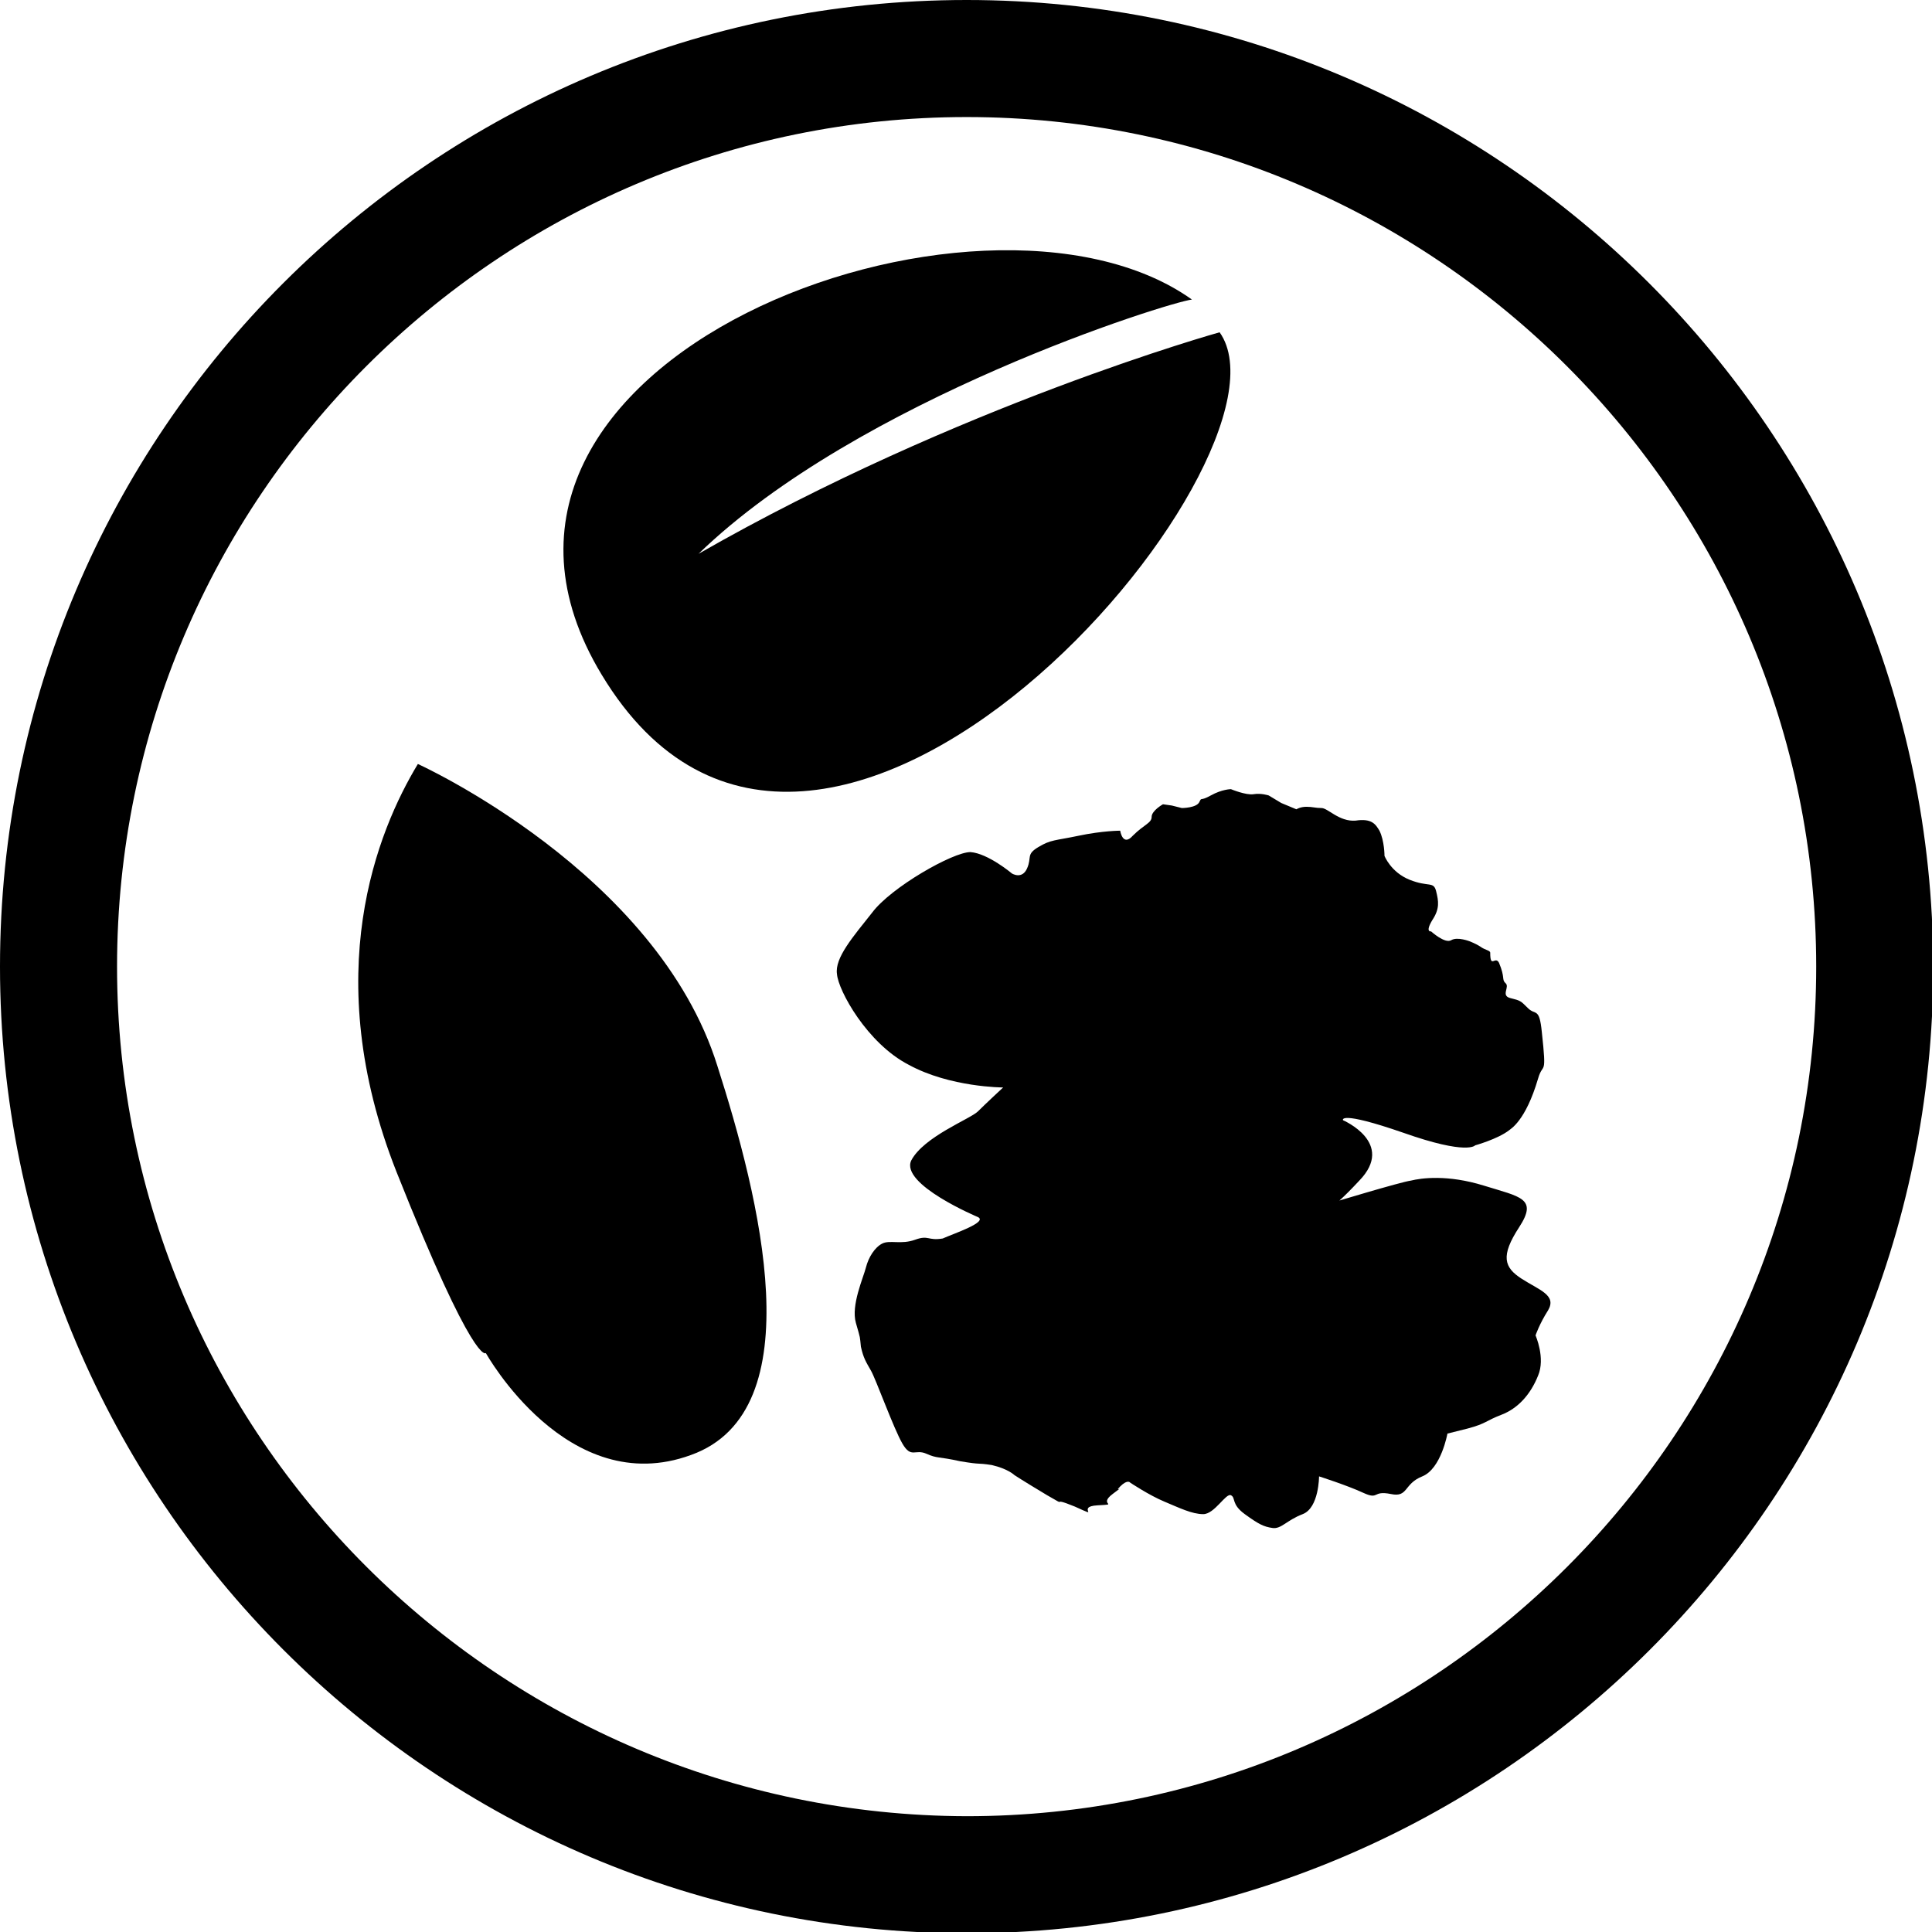
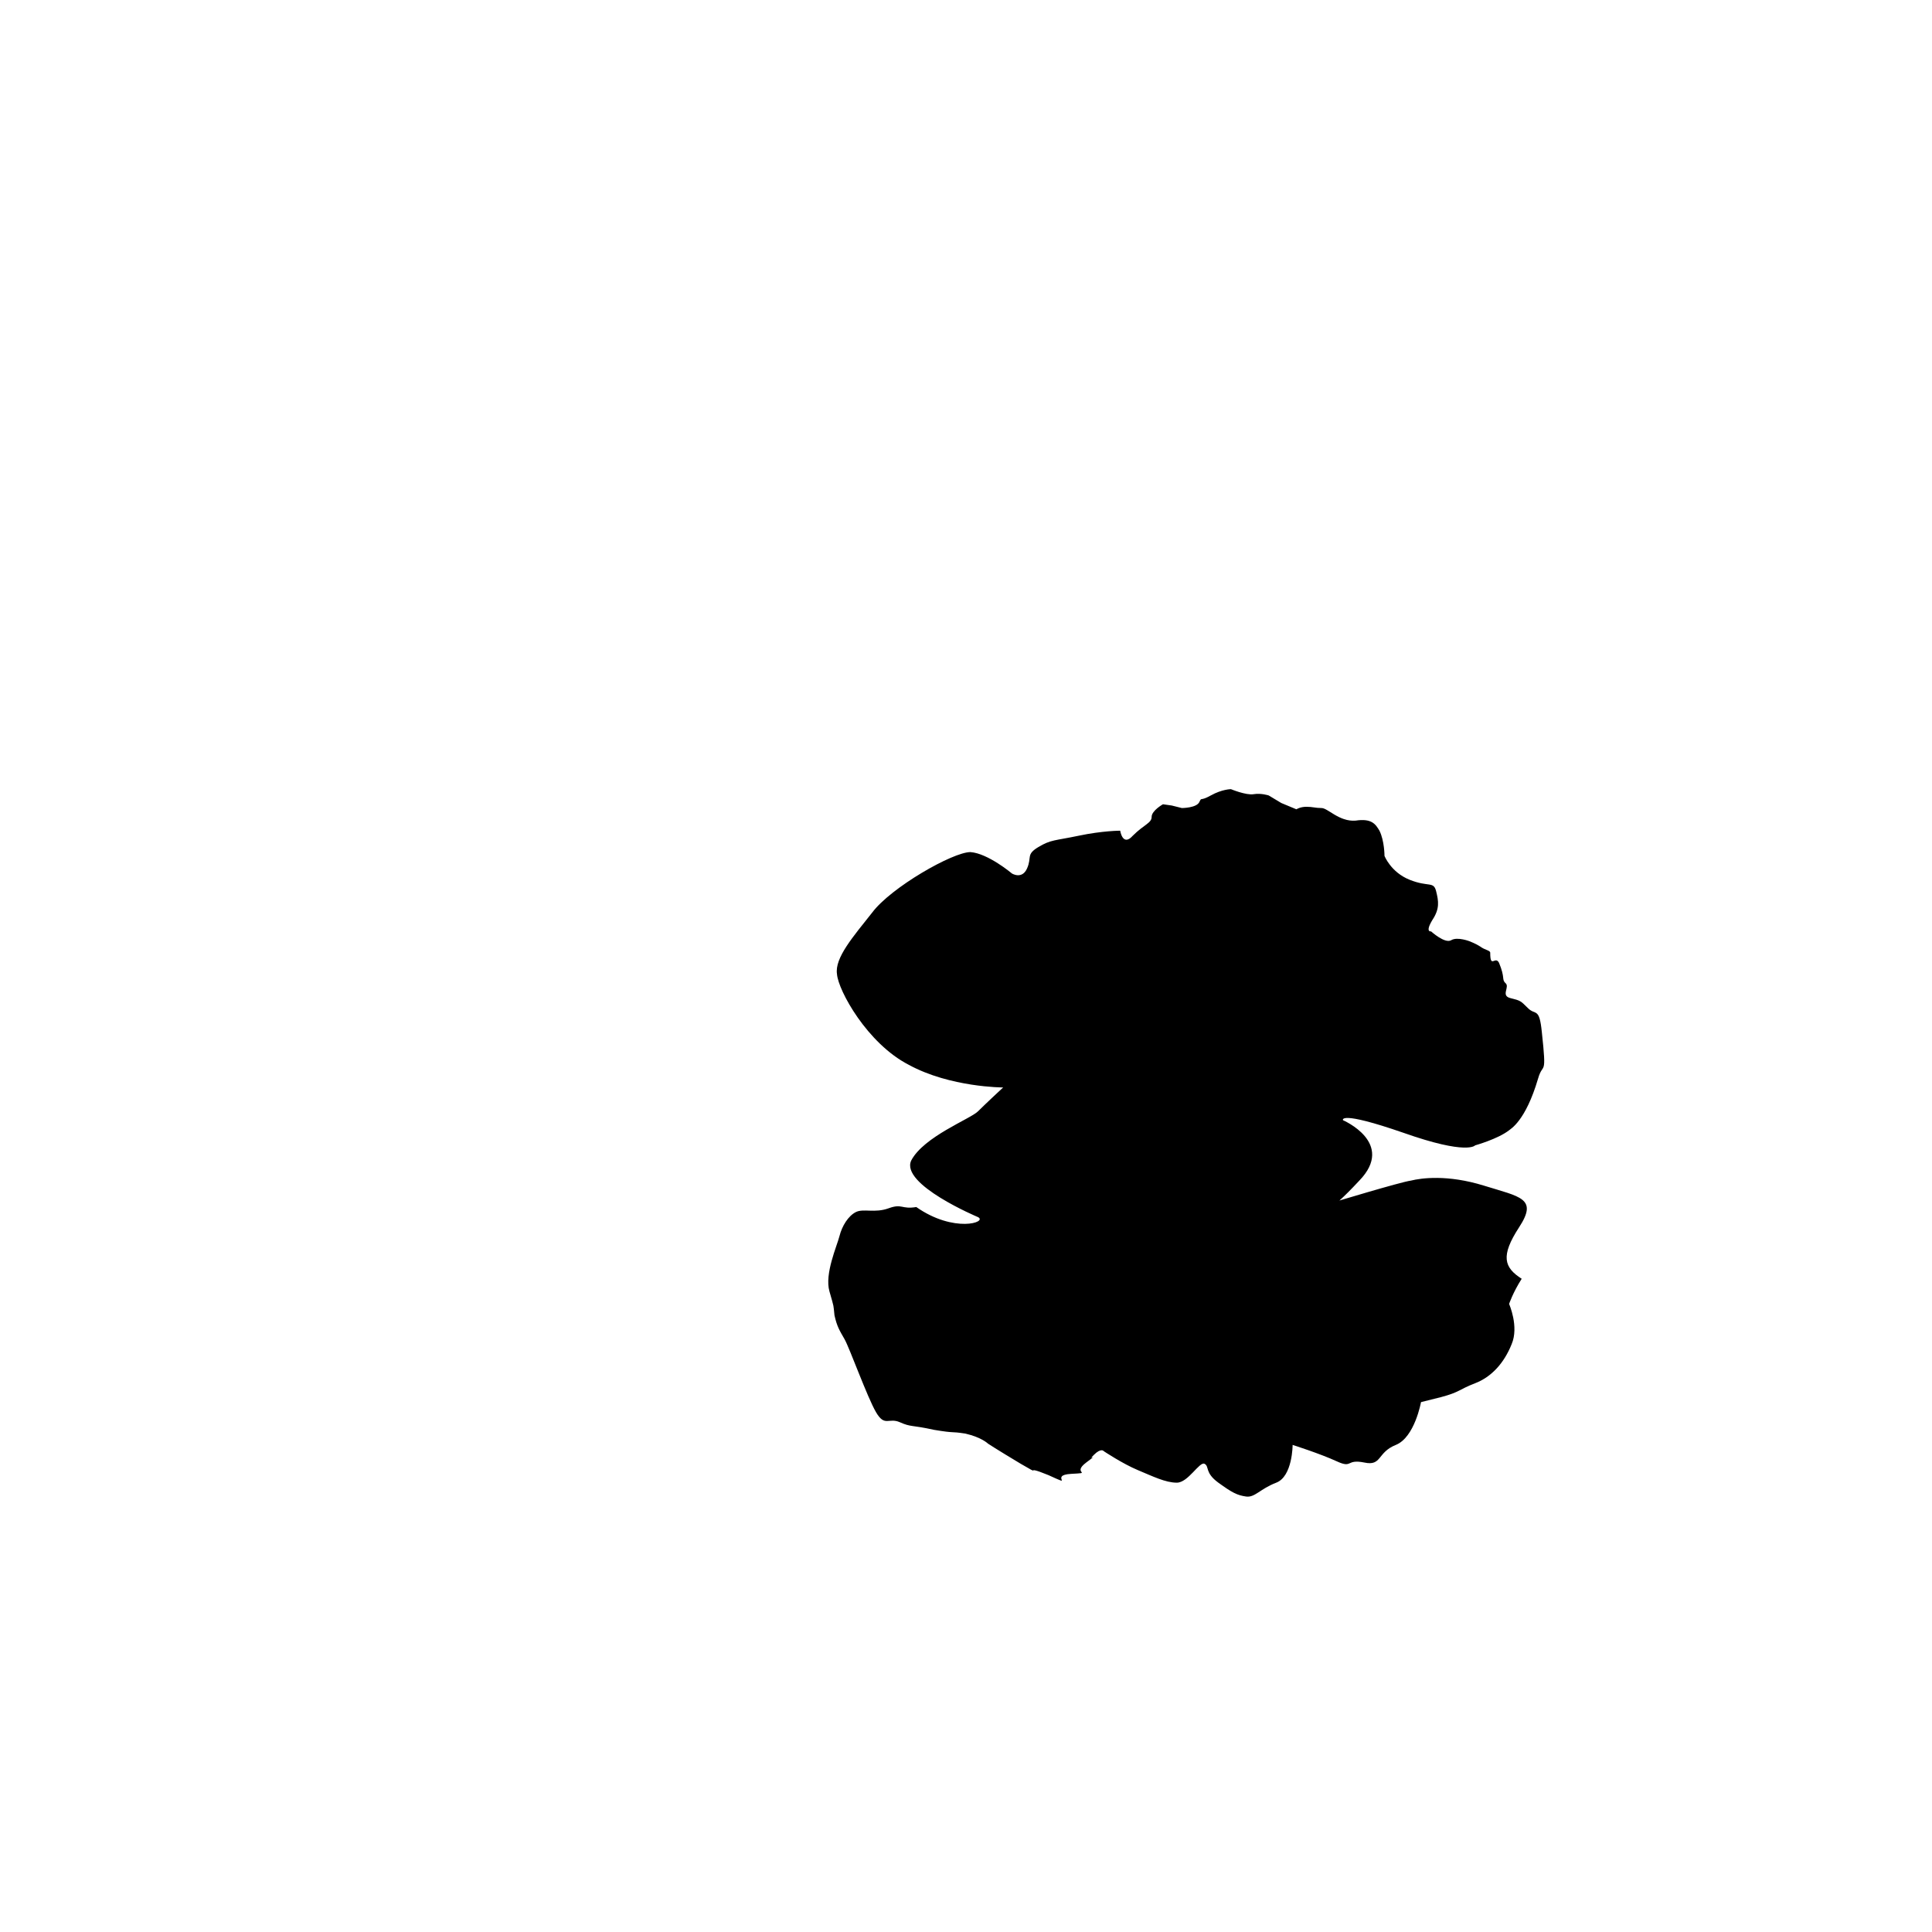
<svg xmlns="http://www.w3.org/2000/svg" version="1.1" id="Layer_1" x="0px" y="0px" viewBox="0 0 153.5 153.5" style="enable-background:new 0 0 153.5 153.5;" xml:space="preserve">
-   <path d="M96.9,26.4c0,0-20.8,5.8-41.4,17.6c12.7-12.3,37.4-20,39.2-20.2c-16.7-11.9-62,4.8-46.9,29.8C65.1,82.3,104,36.4,96.9,26.4z  " />
  <g>
-     <path d="M38.6,107.5c0,0,6.5,11.7,16.3,8.1c9.8-3.5,5.4-20.6,2.1-30.9c-4.8-15.4-23.8-24-23.8-24c-3.2,5.3-7.9,16.7-1.7,32.4   C37.7,108.7,38.6,107.5,38.6,107.5z" />
-     <path d="M77.7,96.7c0,0-6.2-2.6-5.3-4.5c1-1.9,4.7-3.3,5.3-3.9c0.6-0.6,2-1.9,2-1.9s-4.2,0-7.5-1.8c-3.3-1.7-5.6-5.9-5.7-7.2   c-0.2-1.3,1.3-3,2.8-4.9c1.5-2,6.4-4.8,7.8-4.8c1.4,0.1,3.3,1.7,3.3,1.7s0.8,0.5,1.2-0.4c0.4-0.9-0.1-1.1,0.9-1.7   c1-0.6,1.3-0.5,3.2-0.9c1.9-0.4,3.3-0.4,3.3-0.4s0.2,1.3,1,0.4c0.9-0.9,1.5-1,1.5-1.5c0-0.5,0.9-1,0.9-1l0.7,0.1l0.8,0.2   c0,0,1.2,0,1.4-0.5c0.2-0.4,0,0,0.9-0.5c0.9-0.5,1.6-0.5,1.6-0.5s1.2,0.5,1.8,0.4c0.6-0.1,1.2,0.1,1.2,0.1l1,0.6l1.2,0.5   c0,0,0.3-0.2,0.8-0.2c0.5,0,0.7,0.1,1.2,0.1c0.5,0,1.4,1.1,2.7,1c1.3-0.2,1.6,0.3,1.9,0.8C110,66.8,110,68,110,68s0.5,1.3,2,1.9   c1.5,0.6,1.9,0.1,2.1,0.9c0.2,0.8,0.3,1.4-0.3,2.3c-0.6,1-0.1,0.9-0.1,0.9s1.1,1,1.6,0.7c0.5-0.3,1.5,0.1,1.5,0.1s0.5,0.2,0.8,0.4   c0.4,0.3,0.8,0.3,0.8,0.5c0,1.3,0.4,0.2,0.7,0.8c0.5,1.2,0.2,1.3,0.5,1.6c0.4,0.3-0.4,1,0.4,1.2c0.8,0.2,0.8,0.2,1.4,0.8   c0.6,0.6,0.9-0.1,1.1,1.9c0.4,3.7,0.1,2.3-0.3,3.7c-1,3.4-2.2,4-2.3,4.1c-0.9,0.7-2.7,1.2-2.7,1.2s-0.6,0.8-5.7-1   c-5.2-1.8-4.8-1-4.8-1s4.2,1.8,1.3,4.8c-2.8,3-2.3,1.8-2.3,1.8s5.6-1.7,6.4-1.8c0.8-0.2,2.9-0.5,5.8,0.4c2.9,0.9,4.3,1,2.8,3.3   c-1.5,2.3-1.2,3.2,0.2,4.1c1.4,0.9,2.8,1.3,2.1,2.5c-0.7,1.1-1,2-1,2s0.8,1.8,0.2,3.2c-0.6,1.5-1.6,2.6-2.9,3.1   c-1.3,0.5-1.2,0.7-2.7,1.1c-1.6,0.4-1.6,0.4-1.6,0.4s-0.5,2.8-2,3.4c-1.5,0.6-1.1,1.7-2.5,1.4c-1.5-0.3-0.9,0.5-2.2-0.1   c-1.3-0.6-3.5-1.3-3.5-1.3s0,2.5-1.3,3c-1.3,0.5-1.7,1.2-2.4,1.1c-0.7-0.1-1.1-0.3-2.2-1.1c-1.1-0.8-0.7-1.3-1.1-1.5   c-0.4-0.2-1.3,1.5-2.2,1.5c-0.9,0-1.9-0.5-3.1-1c-1.2-0.5-2.7-1.5-2.7-1.5s-0.2-0.3-0.8,0.3c-0.6,0.6,0.6-0.3-0.6,0.6   c-1.2,0.9,0.6,0.8-1.2,0.9c-1.8,0.1,0.4,1.1-1.8,0.1c-2.2-0.9-0.3,0.2-2.2-0.9c-2-1.2-2.6-1.6-2.6-1.6s-0.5-0.5-1.8-0.8   c-1.3-0.2-0.7,0-2.5-0.3c-1.8-0.4-1.8-0.2-2.7-0.6c-0.9-0.4-1.2,0.4-1.9-0.8c-0.7-1.2-2.1-5.1-2.5-5.8c-0.4-0.7-0.6-1-0.8-1.9   c-0.1-0.9,0-0.5-0.4-1.9c-0.4-1.4,0.6-3.6,0.8-4.4c0.2-0.8,0.7-1.6,1.3-1.9c0.6-0.3,1.5,0.1,2.6-0.3c1.1-0.4,1,0.1,2.2-0.1   C75.8,98,78.5,97.1,77.7,96.7z" />
+     <path d="M77.7,96.7c0,0-6.2-2.6-5.3-4.5c1-1.9,4.7-3.3,5.3-3.9c0.6-0.6,2-1.9,2-1.9s-4.2,0-7.5-1.8c-3.3-1.7-5.6-5.9-5.7-7.2   c-0.2-1.3,1.3-3,2.8-4.9c1.5-2,6.4-4.8,7.8-4.8c1.4,0.1,3.3,1.7,3.3,1.7s0.8,0.5,1.2-0.4c0.4-0.9-0.1-1.1,0.9-1.7   c1-0.6,1.3-0.5,3.2-0.9c1.9-0.4,3.3-0.4,3.3-0.4s0.2,1.3,1,0.4c0.9-0.9,1.5-1,1.5-1.5c0-0.5,0.9-1,0.9-1l0.7,0.1l0.8,0.2   c0,0,1.2,0,1.4-0.5c0.2-0.4,0,0,0.9-0.5c0.9-0.5,1.6-0.5,1.6-0.5s1.2,0.5,1.8,0.4c0.6-0.1,1.2,0.1,1.2,0.1l1,0.6l1.2,0.5   c0,0,0.3-0.2,0.8-0.2c0.5,0,0.7,0.1,1.2,0.1c0.5,0,1.4,1.1,2.7,1c1.3-0.2,1.6,0.3,1.9,0.8C110,66.8,110,68,110,68s0.5,1.3,2,1.9   c1.5,0.6,1.9,0.1,2.1,0.9c0.2,0.8,0.3,1.4-0.3,2.3c-0.6,1-0.1,0.9-0.1,0.9s1.1,1,1.6,0.7c0.5-0.3,1.5,0.1,1.5,0.1s0.5,0.2,0.8,0.4   c0.4,0.3,0.8,0.3,0.8,0.5c0,1.3,0.4,0.2,0.7,0.8c0.5,1.2,0.2,1.3,0.5,1.6c0.4,0.3-0.4,1,0.4,1.2c0.8,0.2,0.8,0.2,1.4,0.8   c0.6,0.6,0.9-0.1,1.1,1.9c0.4,3.7,0.1,2.3-0.3,3.7c-1,3.4-2.2,4-2.3,4.1c-0.9,0.7-2.7,1.2-2.7,1.2s-0.6,0.8-5.7-1   c-5.2-1.8-4.8-1-4.8-1s4.2,1.8,1.3,4.8c-2.8,3-2.3,1.8-2.3,1.8s5.6-1.7,6.4-1.8c0.8-0.2,2.9-0.5,5.8,0.4c2.9,0.9,4.3,1,2.8,3.3   c-1.5,2.3-1.2,3.2,0.2,4.1c-0.7,1.1-1,2-1,2s0.8,1.8,0.2,3.2c-0.6,1.5-1.6,2.6-2.9,3.1   c-1.3,0.5-1.2,0.7-2.7,1.1c-1.6,0.4-1.6,0.4-1.6,0.4s-0.5,2.8-2,3.4c-1.5,0.6-1.1,1.7-2.5,1.4c-1.5-0.3-0.9,0.5-2.2-0.1   c-1.3-0.6-3.5-1.3-3.5-1.3s0,2.5-1.3,3c-1.3,0.5-1.7,1.2-2.4,1.1c-0.7-0.1-1.1-0.3-2.2-1.1c-1.1-0.8-0.7-1.3-1.1-1.5   c-0.4-0.2-1.3,1.5-2.2,1.5c-0.9,0-1.9-0.5-3.1-1c-1.2-0.5-2.7-1.5-2.7-1.5s-0.2-0.3-0.8,0.3c-0.6,0.6,0.6-0.3-0.6,0.6   c-1.2,0.9,0.6,0.8-1.2,0.9c-1.8,0.1,0.4,1.1-1.8,0.1c-2.2-0.9-0.3,0.2-2.2-0.9c-2-1.2-2.6-1.6-2.6-1.6s-0.5-0.5-1.8-0.8   c-1.3-0.2-0.7,0-2.5-0.3c-1.8-0.4-1.8-0.2-2.7-0.6c-0.9-0.4-1.2,0.4-1.9-0.8c-0.7-1.2-2.1-5.1-2.5-5.8c-0.4-0.7-0.6-1-0.8-1.9   c-0.1-0.9,0-0.5-0.4-1.9c-0.4-1.4,0.6-3.6,0.8-4.4c0.2-0.8,0.7-1.6,1.3-1.9c0.6-0.3,1.5,0.1,2.6-0.3c1.1-0.4,1,0.1,2.2-0.1   C75.8,98,78.5,97.1,77.7,96.7z" />
  </g>
  <g>
-     <path d="M0,76.8c0,42.3,34.4,76.8,76.8,76.8c42.3,0,76.8-34.4,76.8-76.8C153.5,34.4,119.1,0,76.8,0C34.4,0,0,34.4,0,76.8z    M9.3,76.8c0-37.2,30.3-67.5,67.5-67.5c37.2,0,67.5,30.3,67.5,67.5c0,37.2-30.3,67.5-67.5,67.5C39.6,144.2,9.3,114,9.3,76.8z" />
-   </g>
+     </g>
</svg>